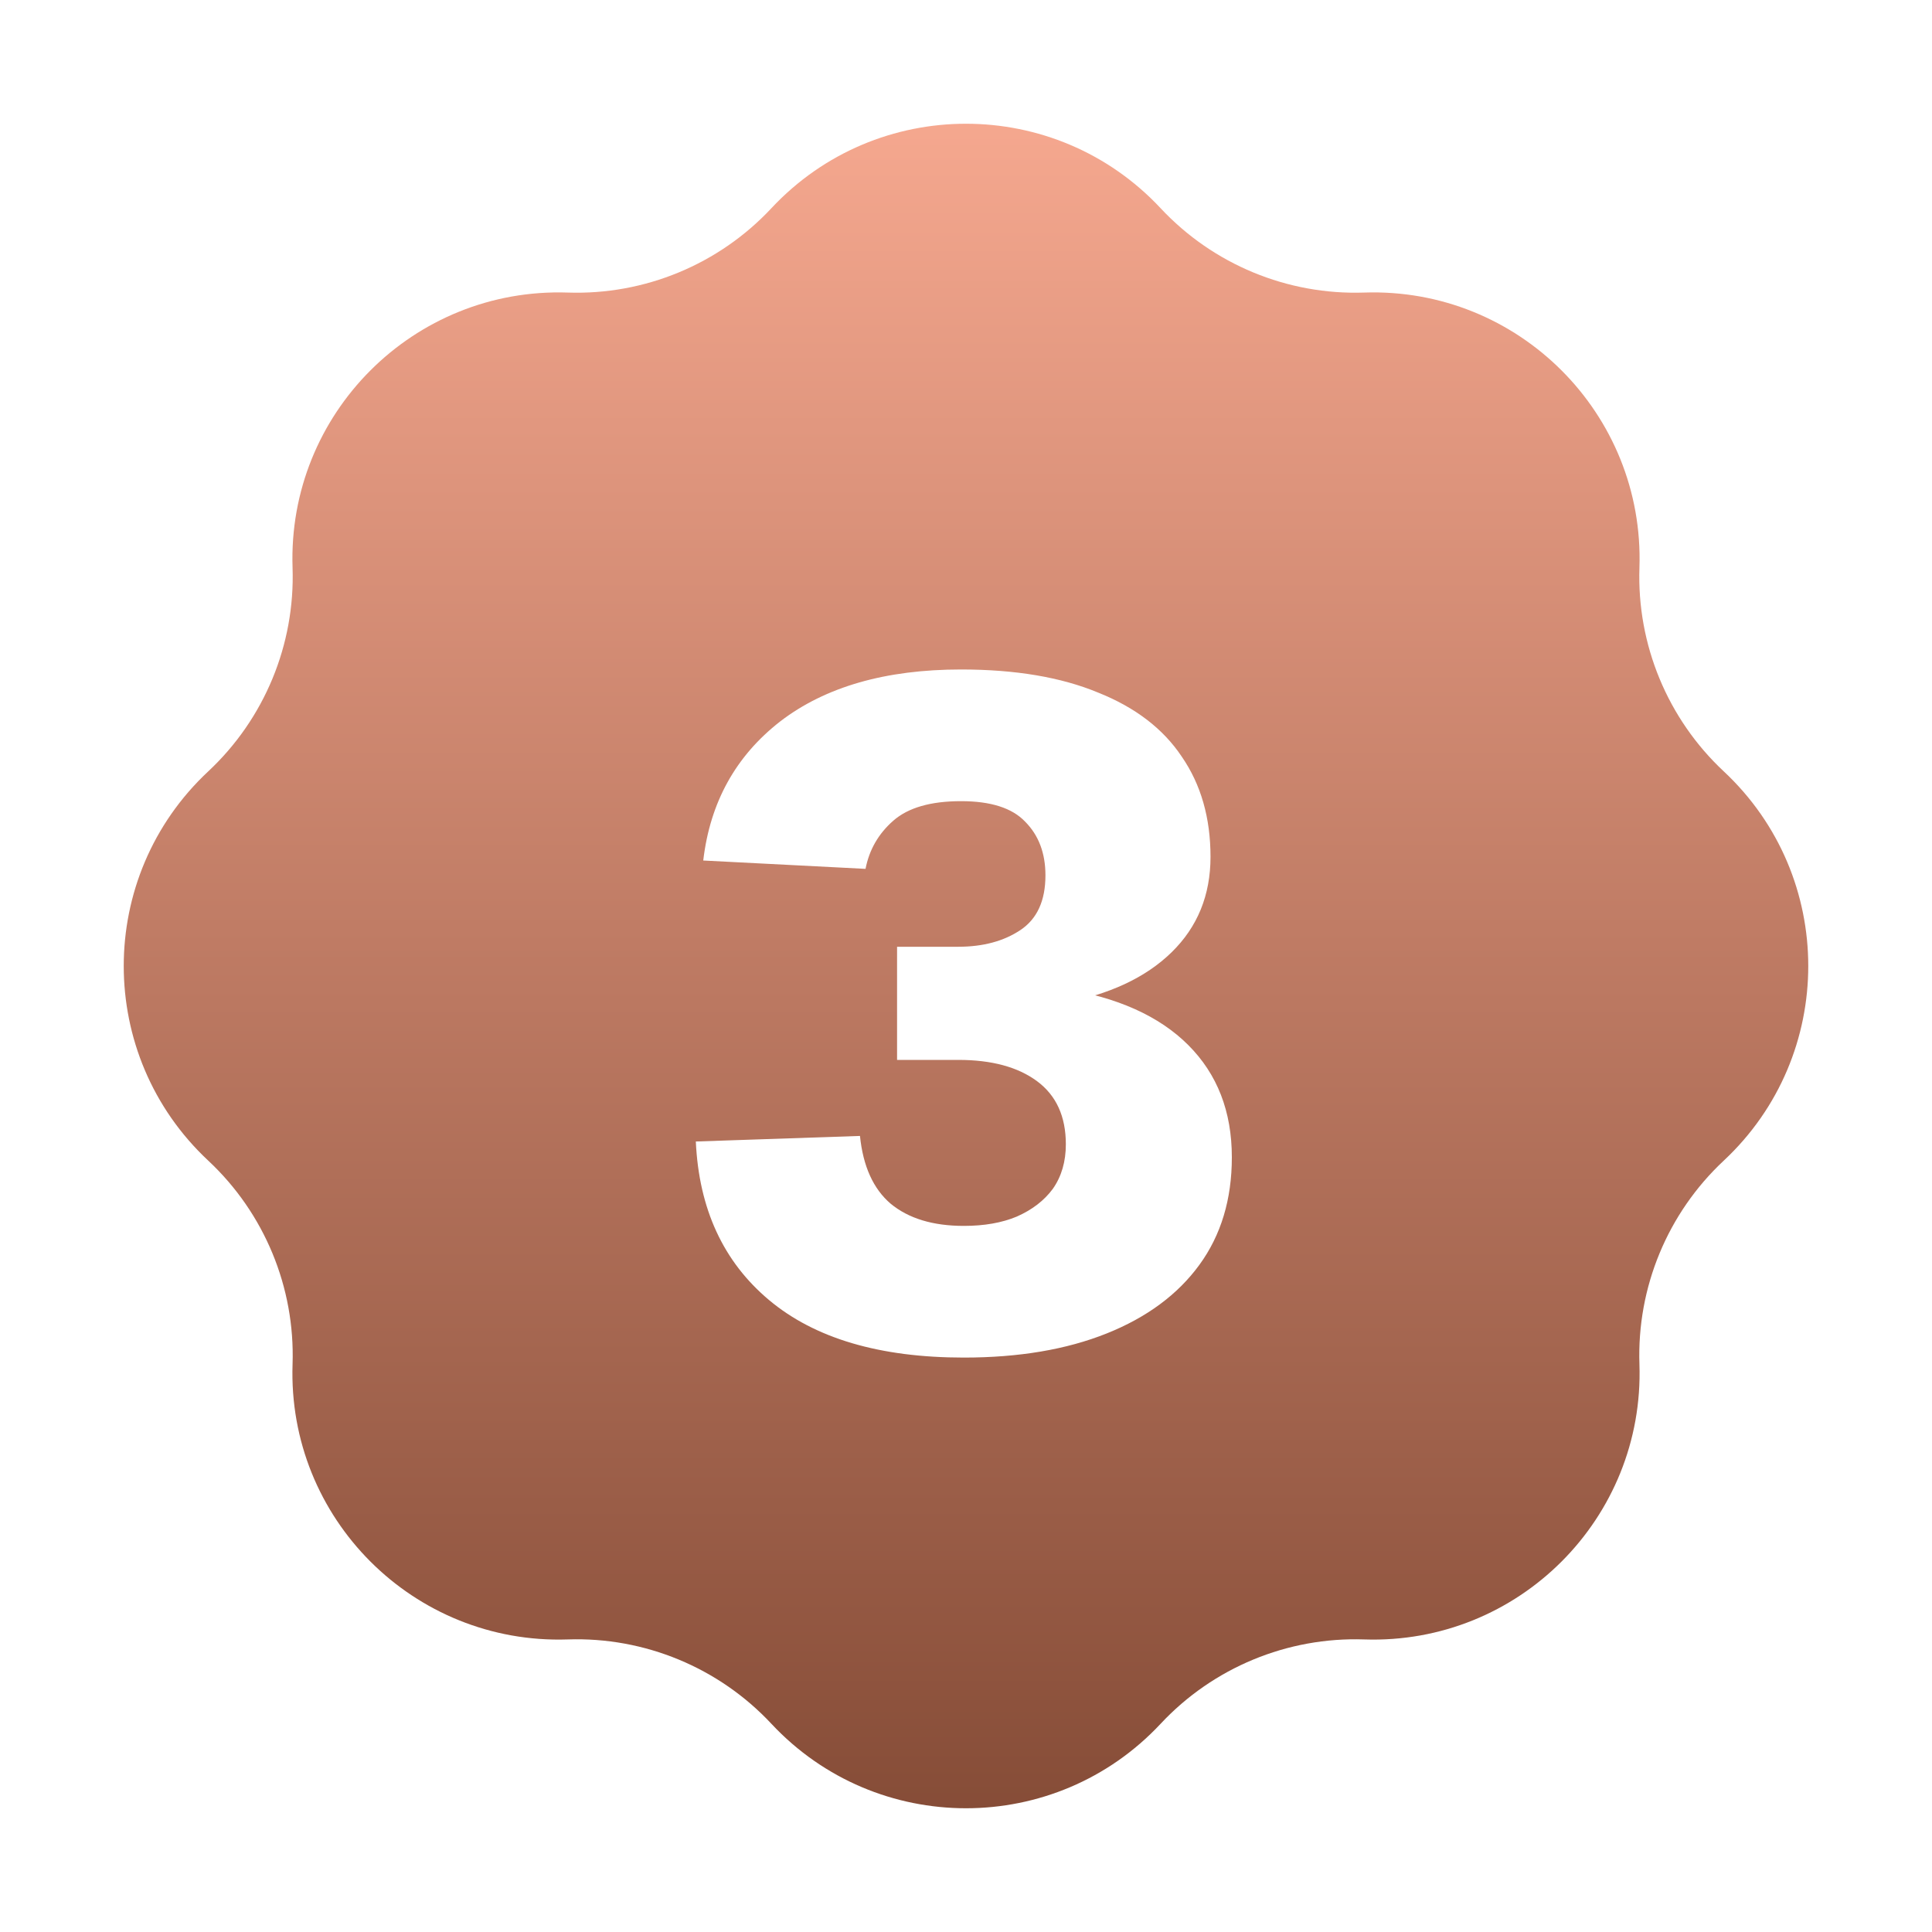
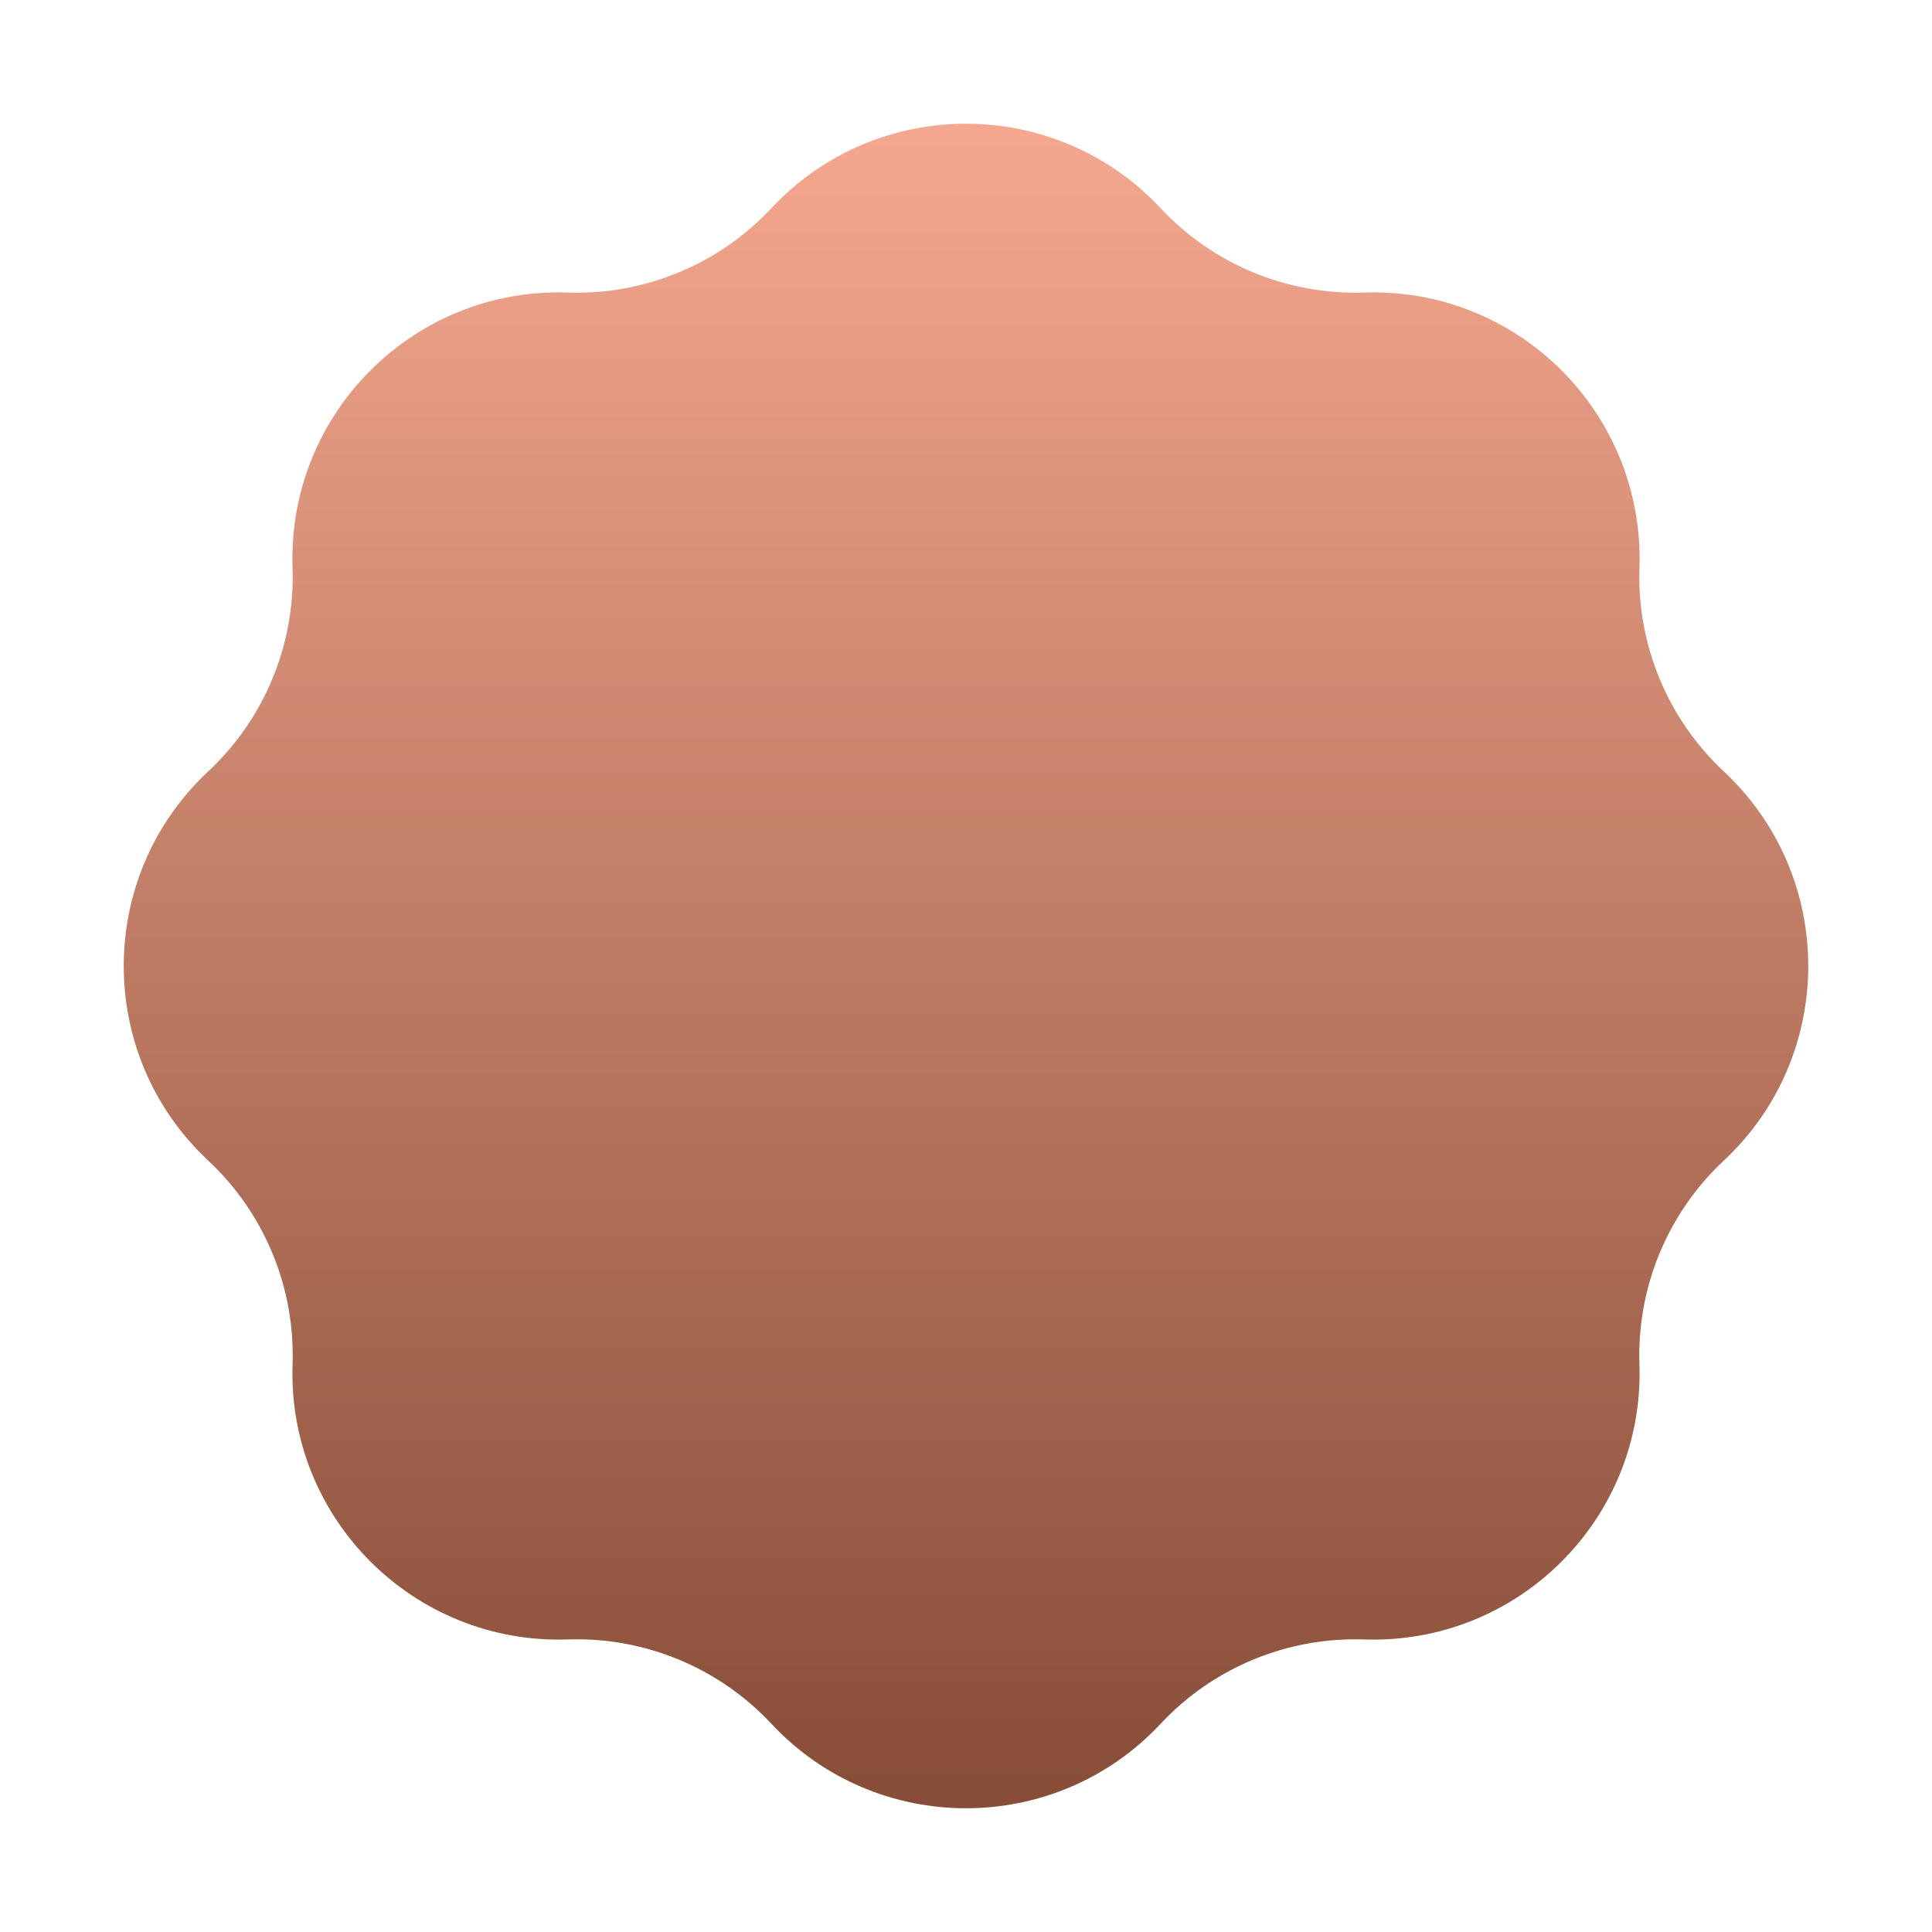
<svg xmlns="http://www.w3.org/2000/svg" width="200" height="200" viewBox="0 0 200 200" fill="none">
  <path d="M79.854 21.555C90.753 9.894 109.247 9.894 120.146 21.555V21.555C125.582 27.372 133.267 30.555 141.223 30.286V30.286C157.176 29.747 170.253 42.824 169.714 58.777V58.777C169.445 66.733 172.628 74.418 178.445 79.854V79.854C190.106 90.753 190.106 109.247 178.445 120.146V120.146C172.628 125.582 169.445 133.267 169.714 141.223V141.223C170.253 157.176 157.176 170.253 141.223 169.714V169.714C133.267 169.445 125.582 172.628 120.146 178.445V178.445C109.247 190.106 90.753 190.106 79.854 178.445V178.445C74.418 172.628 66.733 169.445 58.777 169.714V169.714C42.824 170.253 29.747 157.176 30.286 141.223V141.223C30.555 133.267 27.372 125.582 21.555 120.146V120.146C9.894 109.247 9.894 90.753 21.555 79.854V79.854C27.372 74.418 30.555 66.733 30.286 58.777V58.777C29.747 42.824 42.824 29.747 58.777 30.286V30.286C66.733 30.555 74.418 27.372 79.854 21.555V21.555Z" fill="url(#paint0_linear_443_467)" />
  <g filter="url(#filter0_d_443_467)">
-     <path d="M99.776 136.536C91.072 136.536 84.352 134.552 79.616 130.584C74.88 126.616 72.352 121.144 72.032 114.168L89.024 113.592C89.344 116.728 90.4 119.064 92.192 120.6C94.048 122.136 96.576 122.904 99.776 122.904C101.888 122.904 103.712 122.584 105.248 121.944C106.848 121.24 108.096 120.28 108.992 119.064C109.888 117.784 110.336 116.248 110.336 114.456C110.336 111.576 109.344 109.4 107.36 107.928C105.376 106.456 102.656 105.72 99.2 105.72H92.864V94.008H99.2C101.76 94.008 103.904 93.432 105.632 92.28C107.36 91.128 108.224 89.24 108.224 86.616C108.224 84.312 107.52 82.456 106.112 81.048C104.768 79.64 102.56 78.936 99.488 78.936C96.352 78.936 94.016 79.608 92.48 80.952C90.944 82.296 89.984 83.96 89.6 85.944L72.8 85.08C73.504 79.064 76.16 74.264 80.768 70.68C85.44 67.096 91.68 65.304 99.488 65.304C105.12 65.304 109.856 66.104 113.696 67.704C117.536 69.24 120.416 71.448 122.336 74.328C124.32 77.208 125.312 80.664 125.312 84.696C125.312 88.664 123.968 91.96 121.28 94.584C118.592 97.208 114.816 98.968 109.952 99.864V98.328C115.648 99.224 120 101.176 123.008 104.184C126.016 107.192 127.52 111.064 127.52 115.8C127.52 120.152 126.4 123.864 124.16 126.936C121.92 130.008 118.72 132.376 114.56 134.04C110.4 135.704 105.472 136.536 99.776 136.536Z" fill="white" />
-   </g>
+     </g>
  <defs>
    <filter id="filter0_d_443_467" x="68.031" y="65.305" width="63.488" height="79.231" filterUnits="userSpaceOnUse" color-interpolation-filters="sRGB">
      <feFlood flood-opacity="0" result="BackgroundImageFix" />
      <feColorMatrix in="SourceAlpha" type="matrix" values="0 0 0 0 0 0 0 0 0 0 0 0 0 0 0 0 0 0 127 0" result="hardAlpha" />
      <feOffset dy="4" />
      <feGaussianBlur stdDeviation="2" />
      <feComposite in2="hardAlpha" operator="out" />
      <feColorMatrix type="matrix" values="0 0 0 0 0 0 0 0 0 0 0 0 0 0 0 0 0 0 0.25 0" />
      <feBlend mode="normal" in2="BackgroundImageFix" result="effect1_dropShadow_443_467" />
      <feBlend mode="normal" in="SourceGraphic" in2="effect1_dropShadow_443_467" result="shape" />
    </filter>
    <linearGradient id="paint0_linear_443_467" x1="100" y1="0" x2="100" y2="200" gradientUnits="userSpaceOnUse">
      <stop stop-color="#FDAE95" />
      <stop offset="1" stop-color="#7E4631" />
    </linearGradient>
  </defs>
</svg>